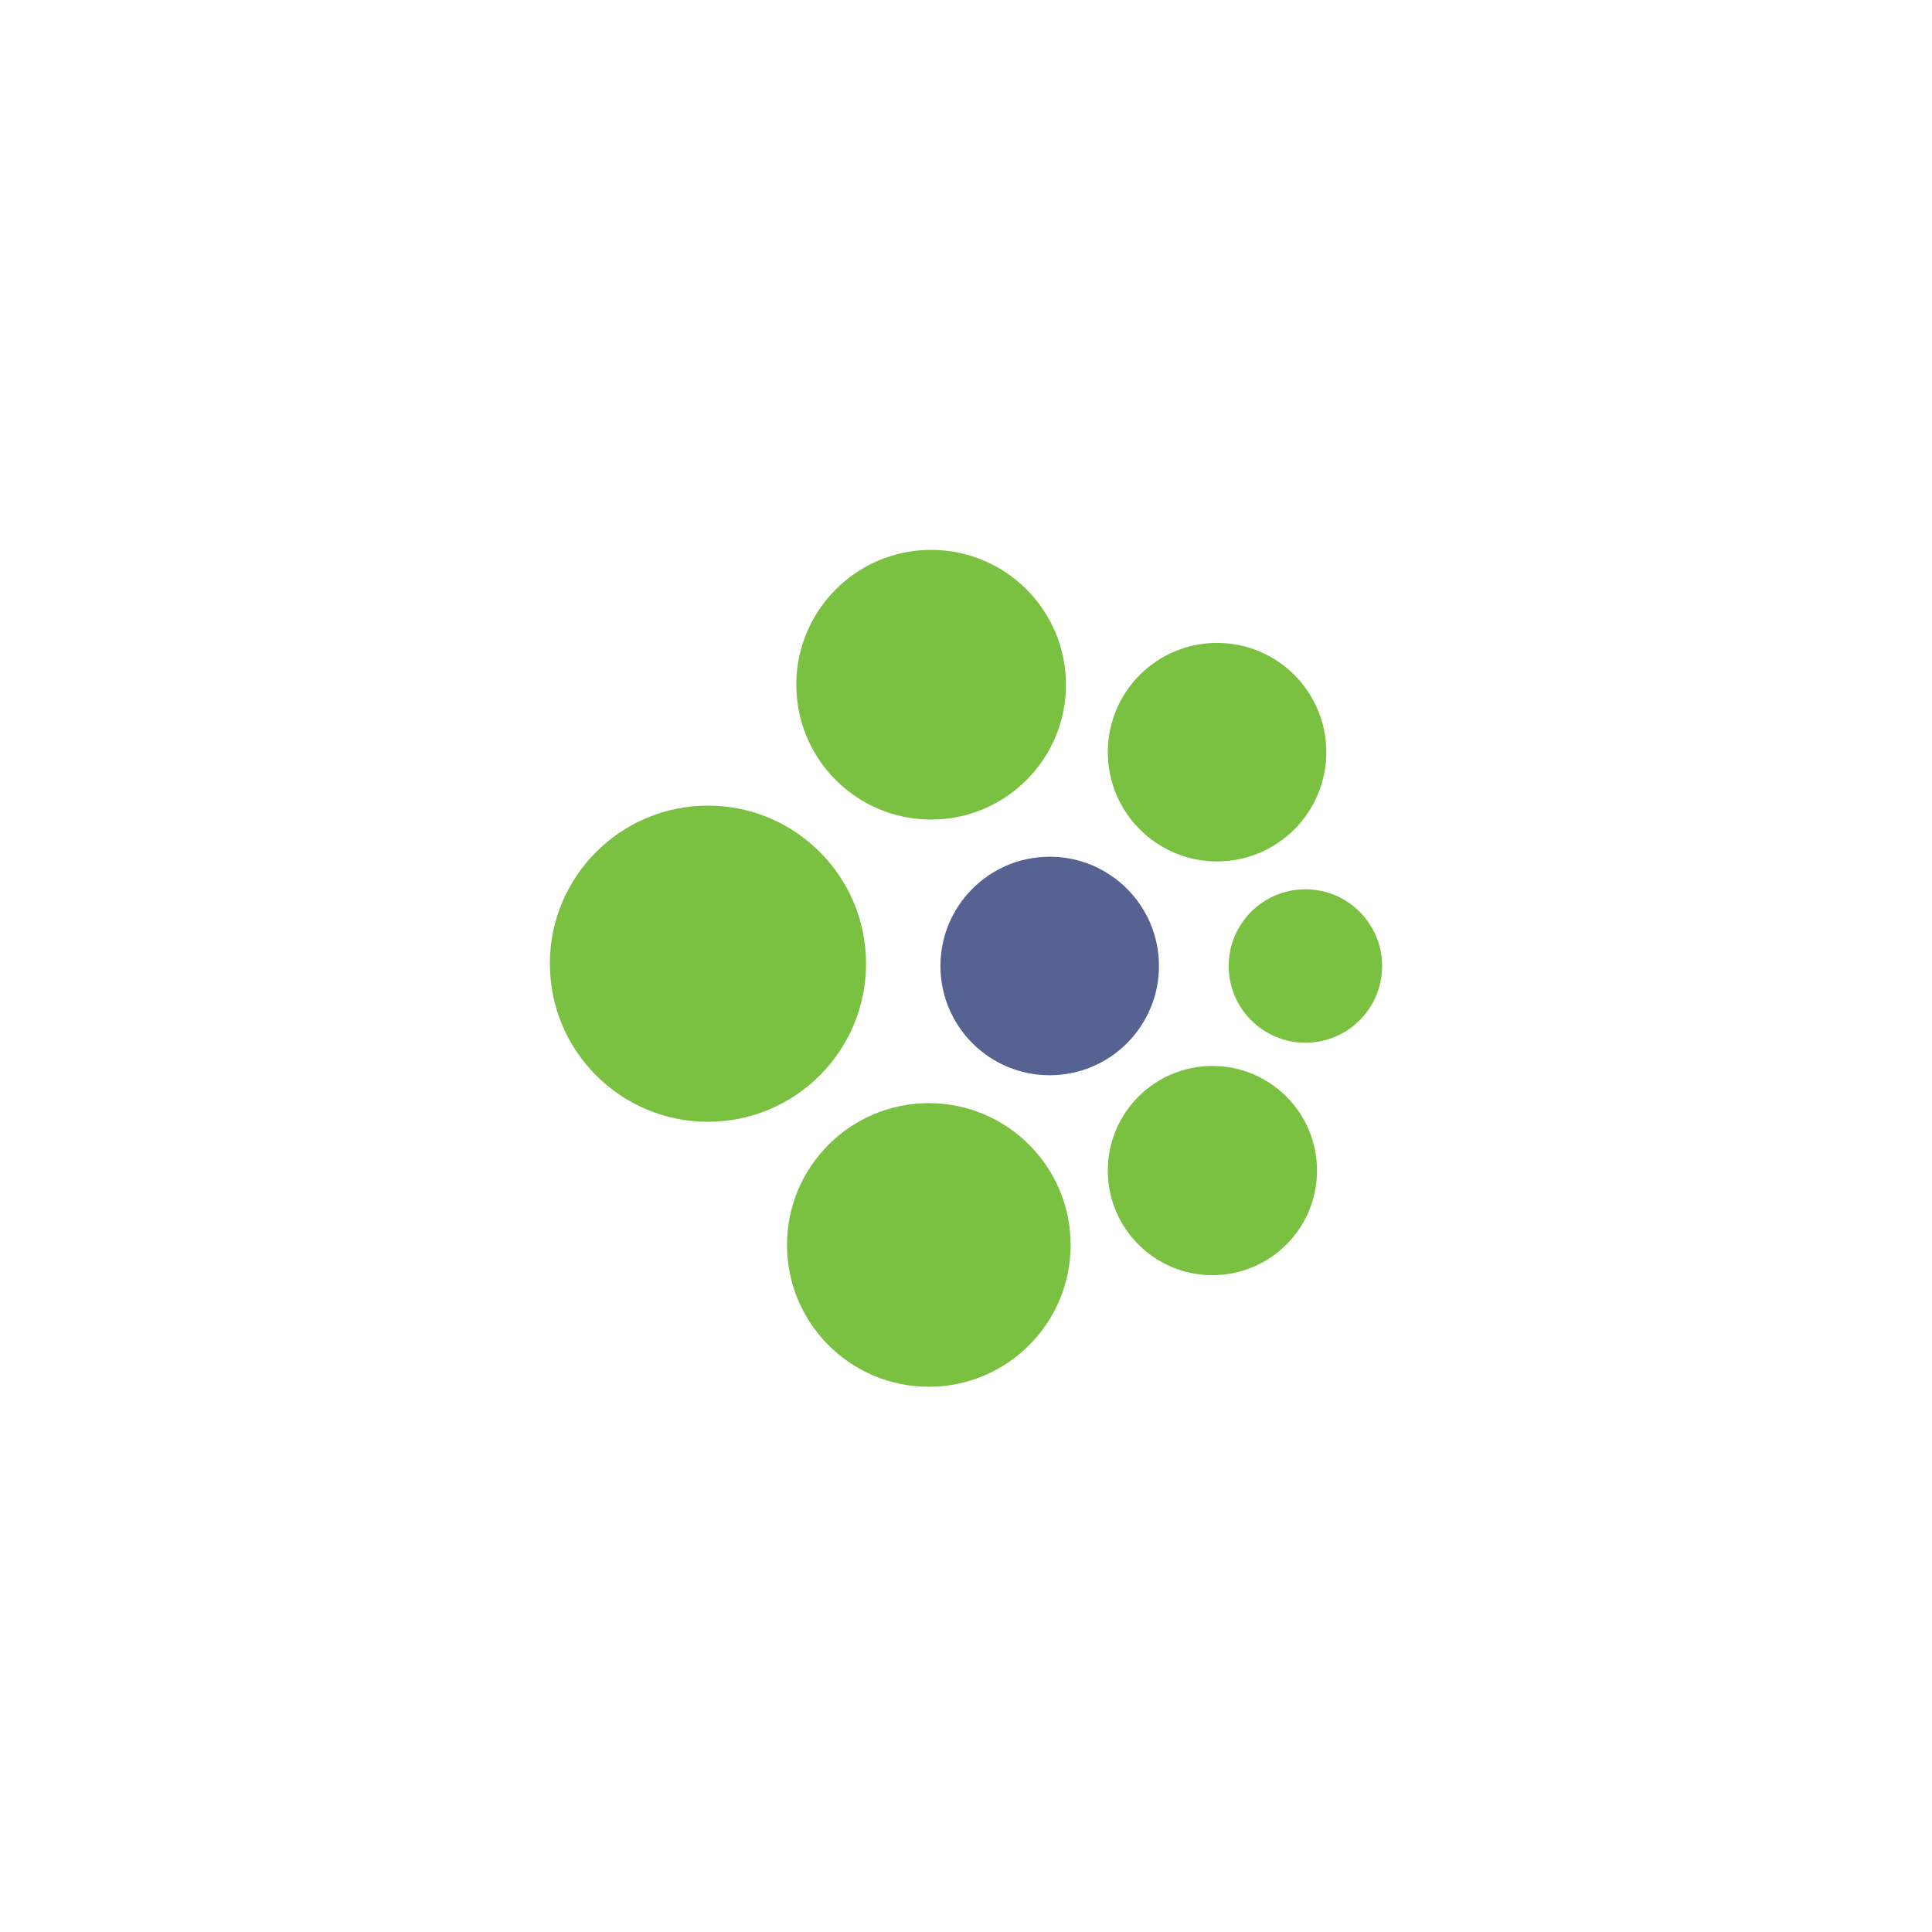
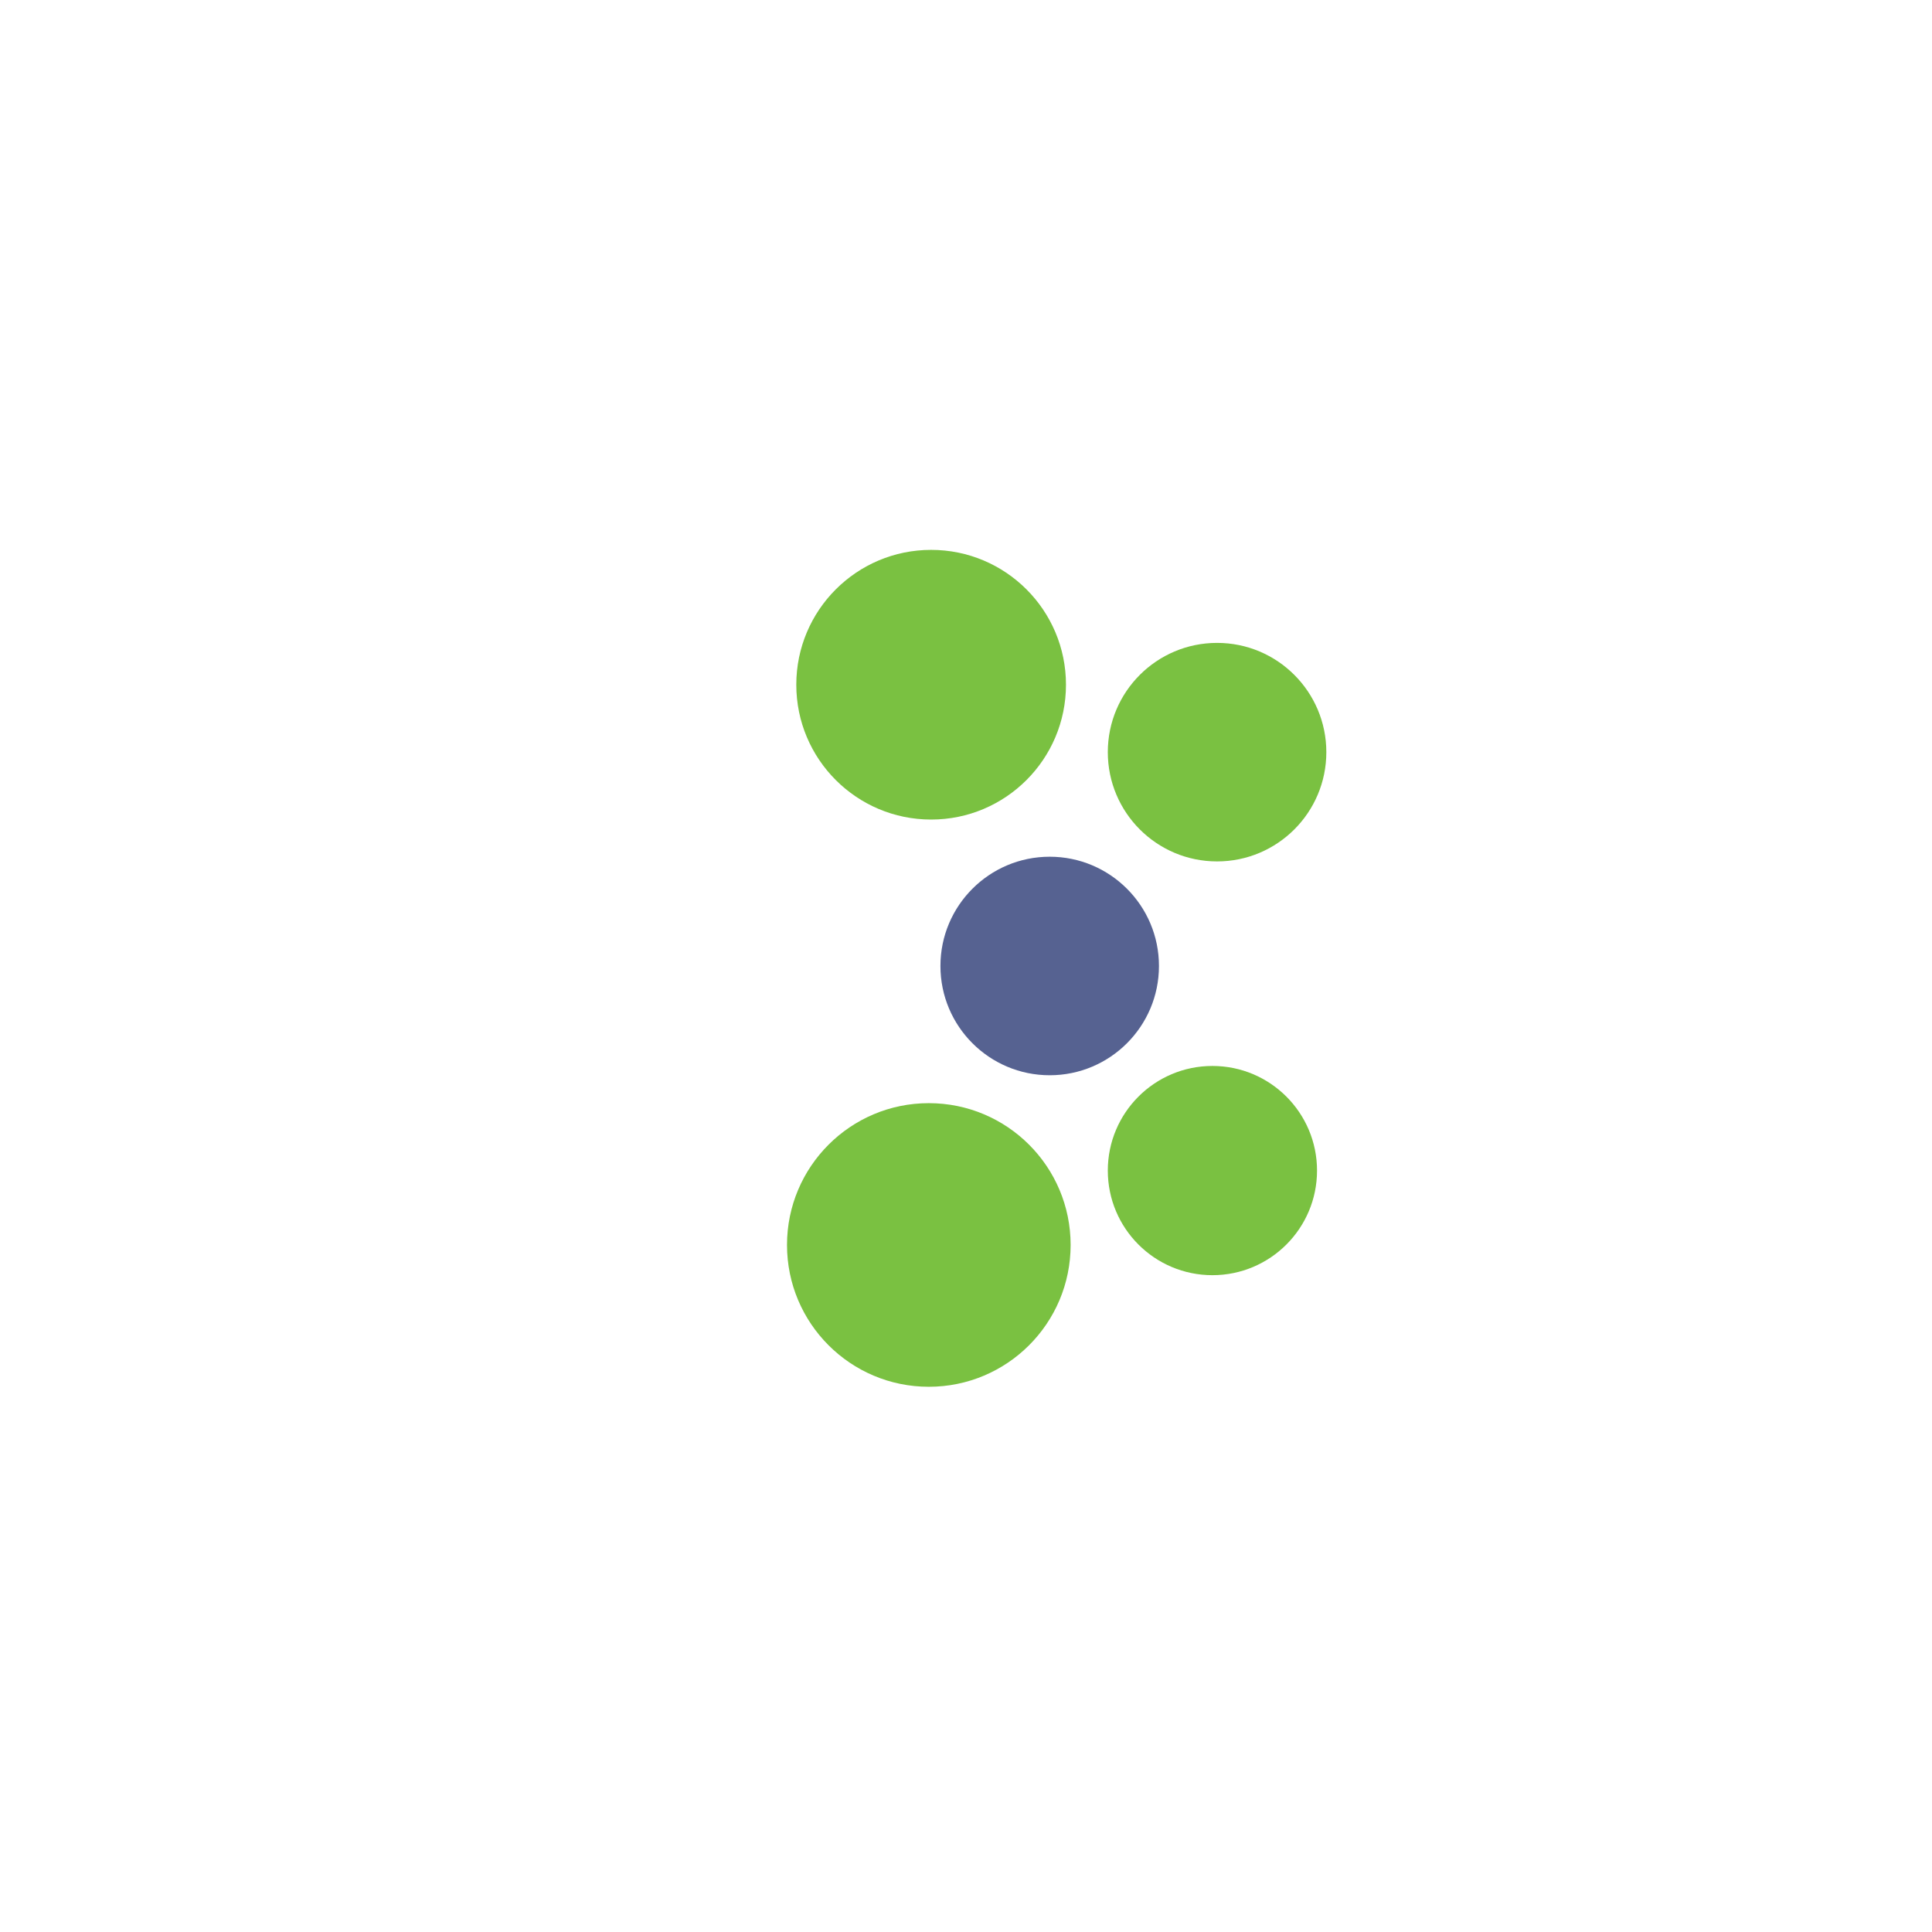
<svg xmlns="http://www.w3.org/2000/svg" width="130" height="130" viewBox="0 0 130 130" fill="none">
  <g filter="url(#filter0_d_32_12)">
-     <path d="M115 65C115 37.386 92.614 15 65 15C37.386 15 15 37.386 15 65C15 92.614 37.386 115 65 115C92.614 115 115 92.614 115 65Z" fill="white" />
+     <path d="M115 65C115 37.386 92.614 15 65 15C15 92.614 37.386 115 65 115C92.614 115 115 92.614 115 65Z" fill="white" />
  </g>
  <ellipse cx="62.654" cy="46.073" rx="9.073" ry="9.073" fill="#7AC141" />
-   <circle cx="47.637" cy="64.845" r="10.637" fill="#7AC141" />
  <ellipse cx="81.894" cy="50.611" rx="7.352" ry="7.352" fill="#7AC141" />
-   <ellipse cx="87.838" cy="65.001" rx="5.162" ry="5.162" fill="#7AC141" />
  <ellipse cx="70.632" cy="64.999" rx="7.352" ry="7.352" fill="#566291" />
  <ellipse cx="81.581" cy="78.765" rx="7.039" ry="7.039" fill="#7AC141" />
  <ellipse cx="62.498" cy="83.771" rx="9.542" ry="9.542" fill="#7AC141" />
  <defs>
    <filter id="filter0_d_32_12" x="0" y="0" width="130" height="130" filterUnits="userSpaceOnUse" color-interpolation-filters="sRGB">
      <feFlood flood-opacity="0" result="BackgroundImageFix" />
      <feColorMatrix in="SourceAlpha" type="matrix" values="0 0 0 0 0 0 0 0 0 0 0 0 0 0 0 0 0 0 127 0" result="hardAlpha" />
      <feOffset />
      <feGaussianBlur stdDeviation="7.5" />
      <feColorMatrix type="matrix" values="0 0 0 0 0 0 0 0 0 0 0 0 0 0 0 0 0 0 0.078 0" />
      <feBlend mode="normal" in2="BackgroundImageFix" result="effect1_dropShadow_32_12" />
      <feBlend mode="normal" in="SourceGraphic" in2="effect1_dropShadow_32_12" result="shape" />
    </filter>
  </defs>
</svg>